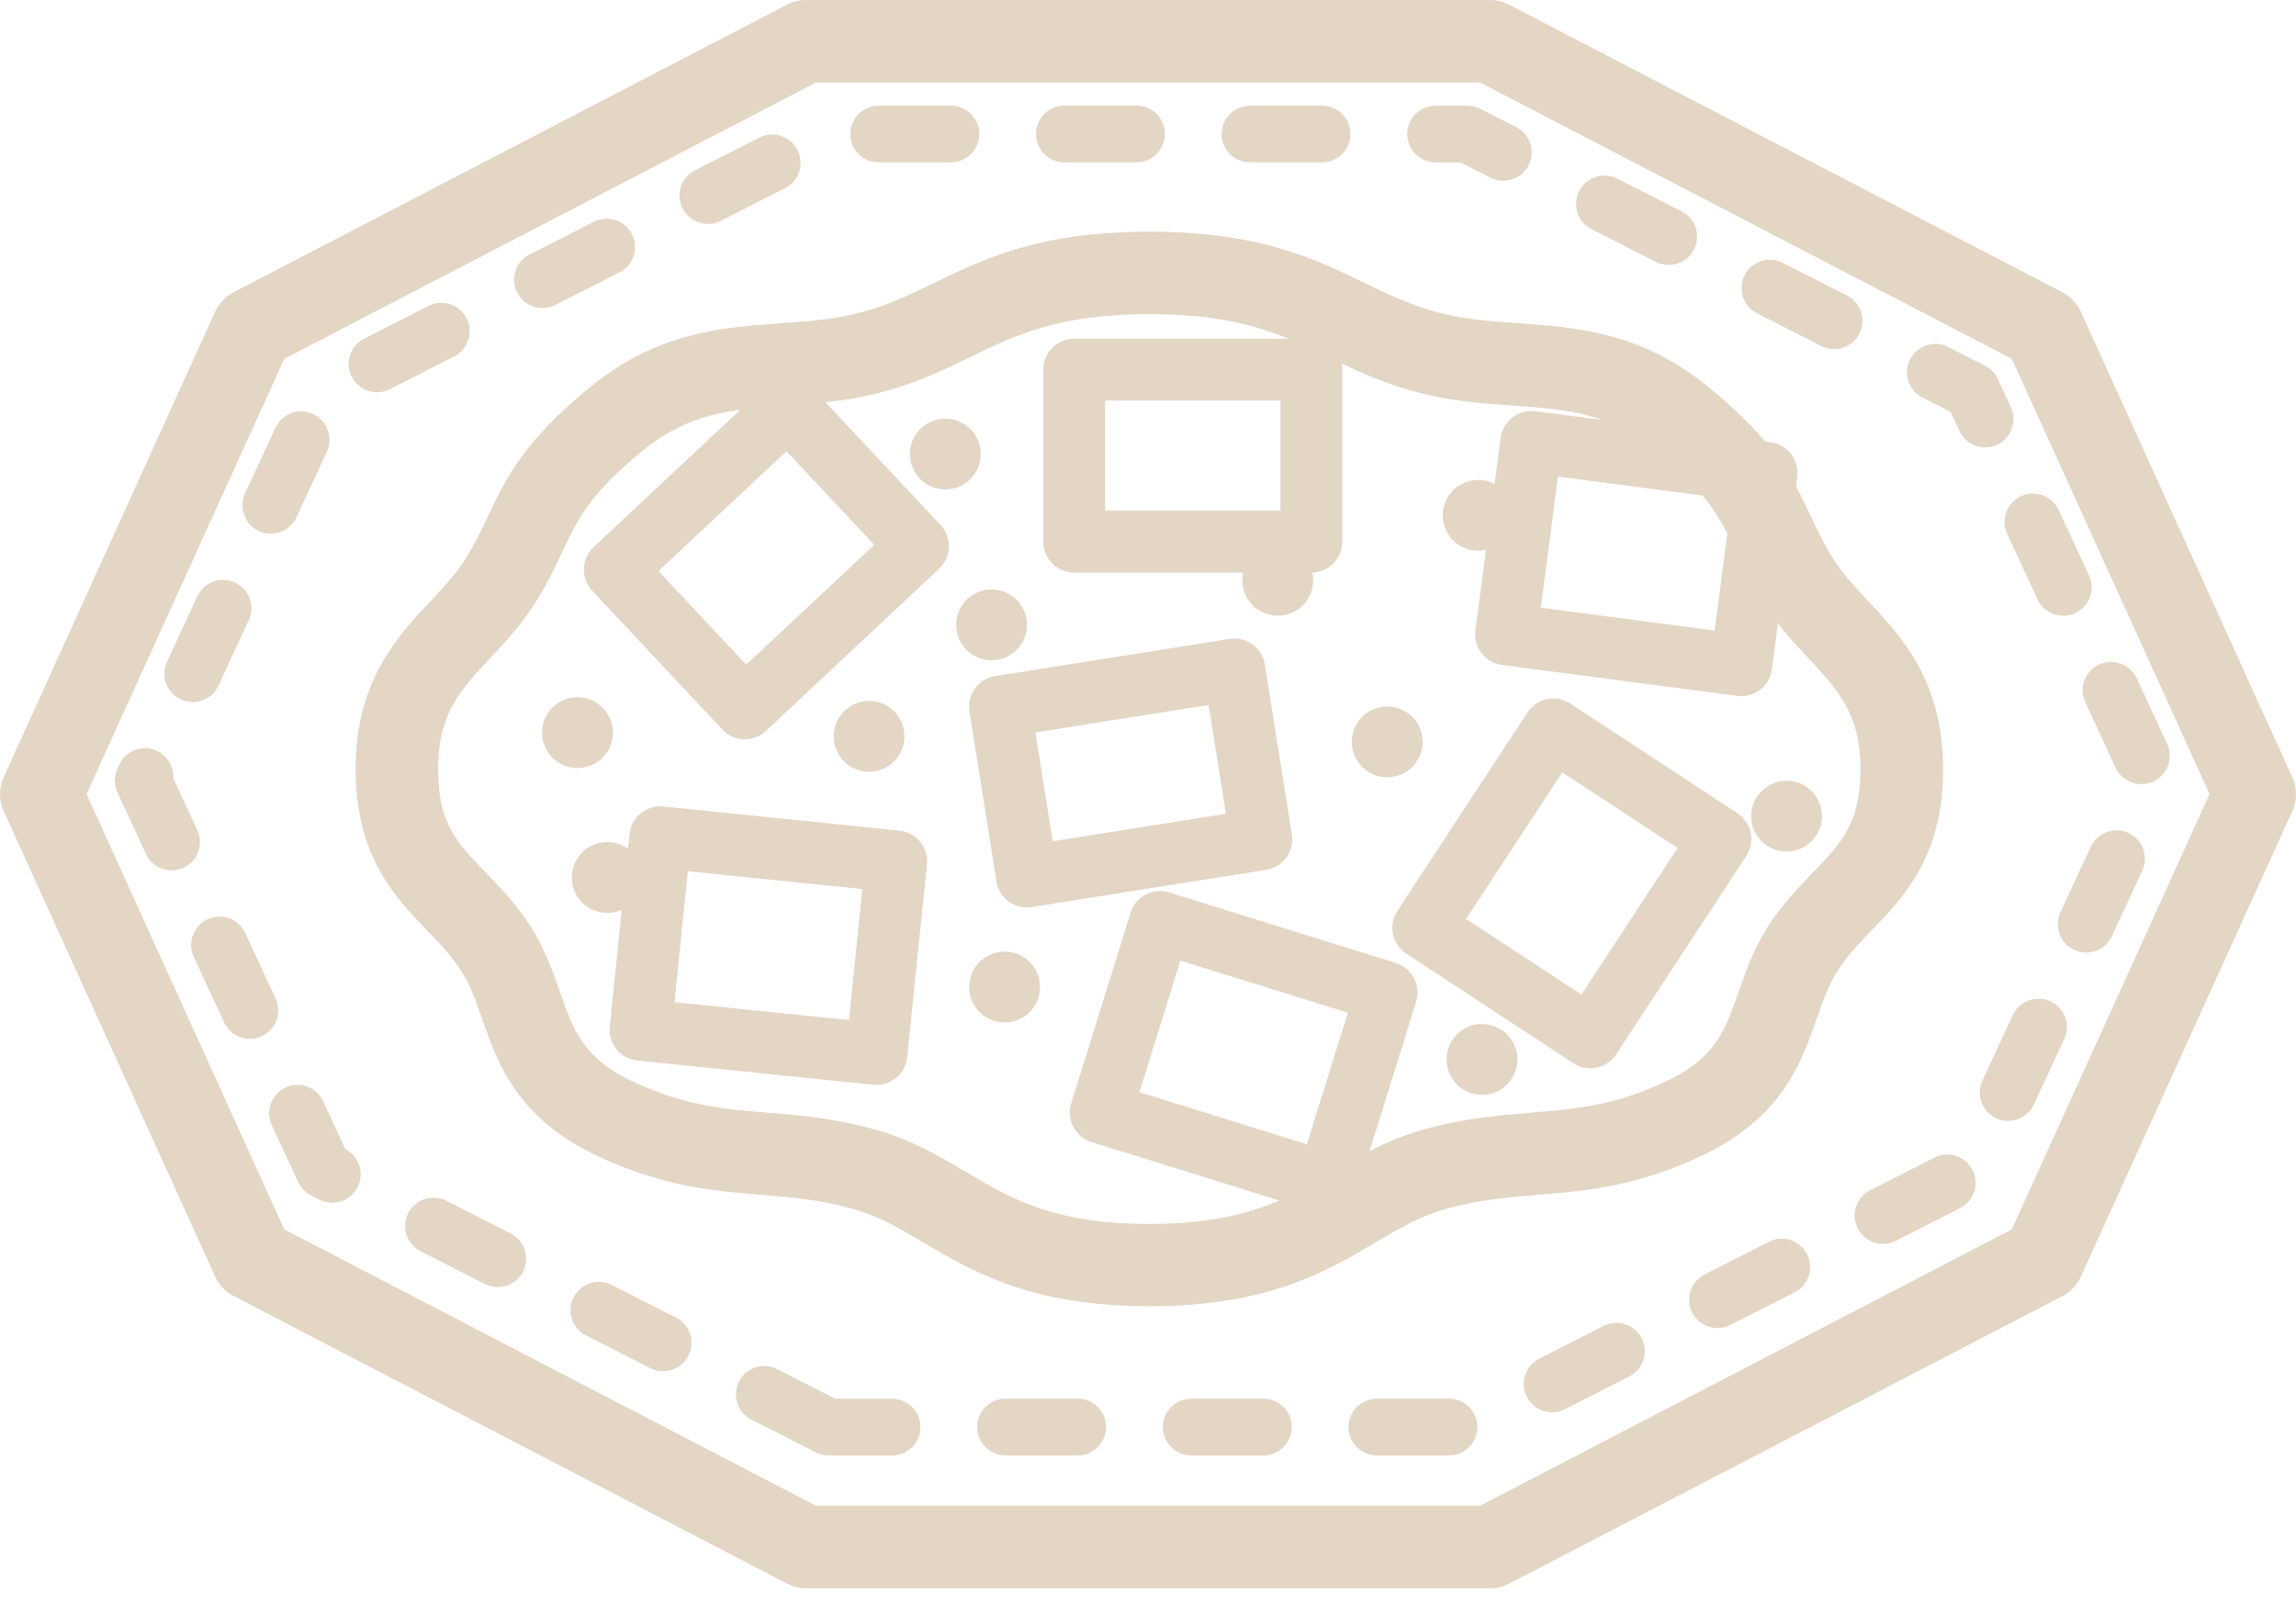
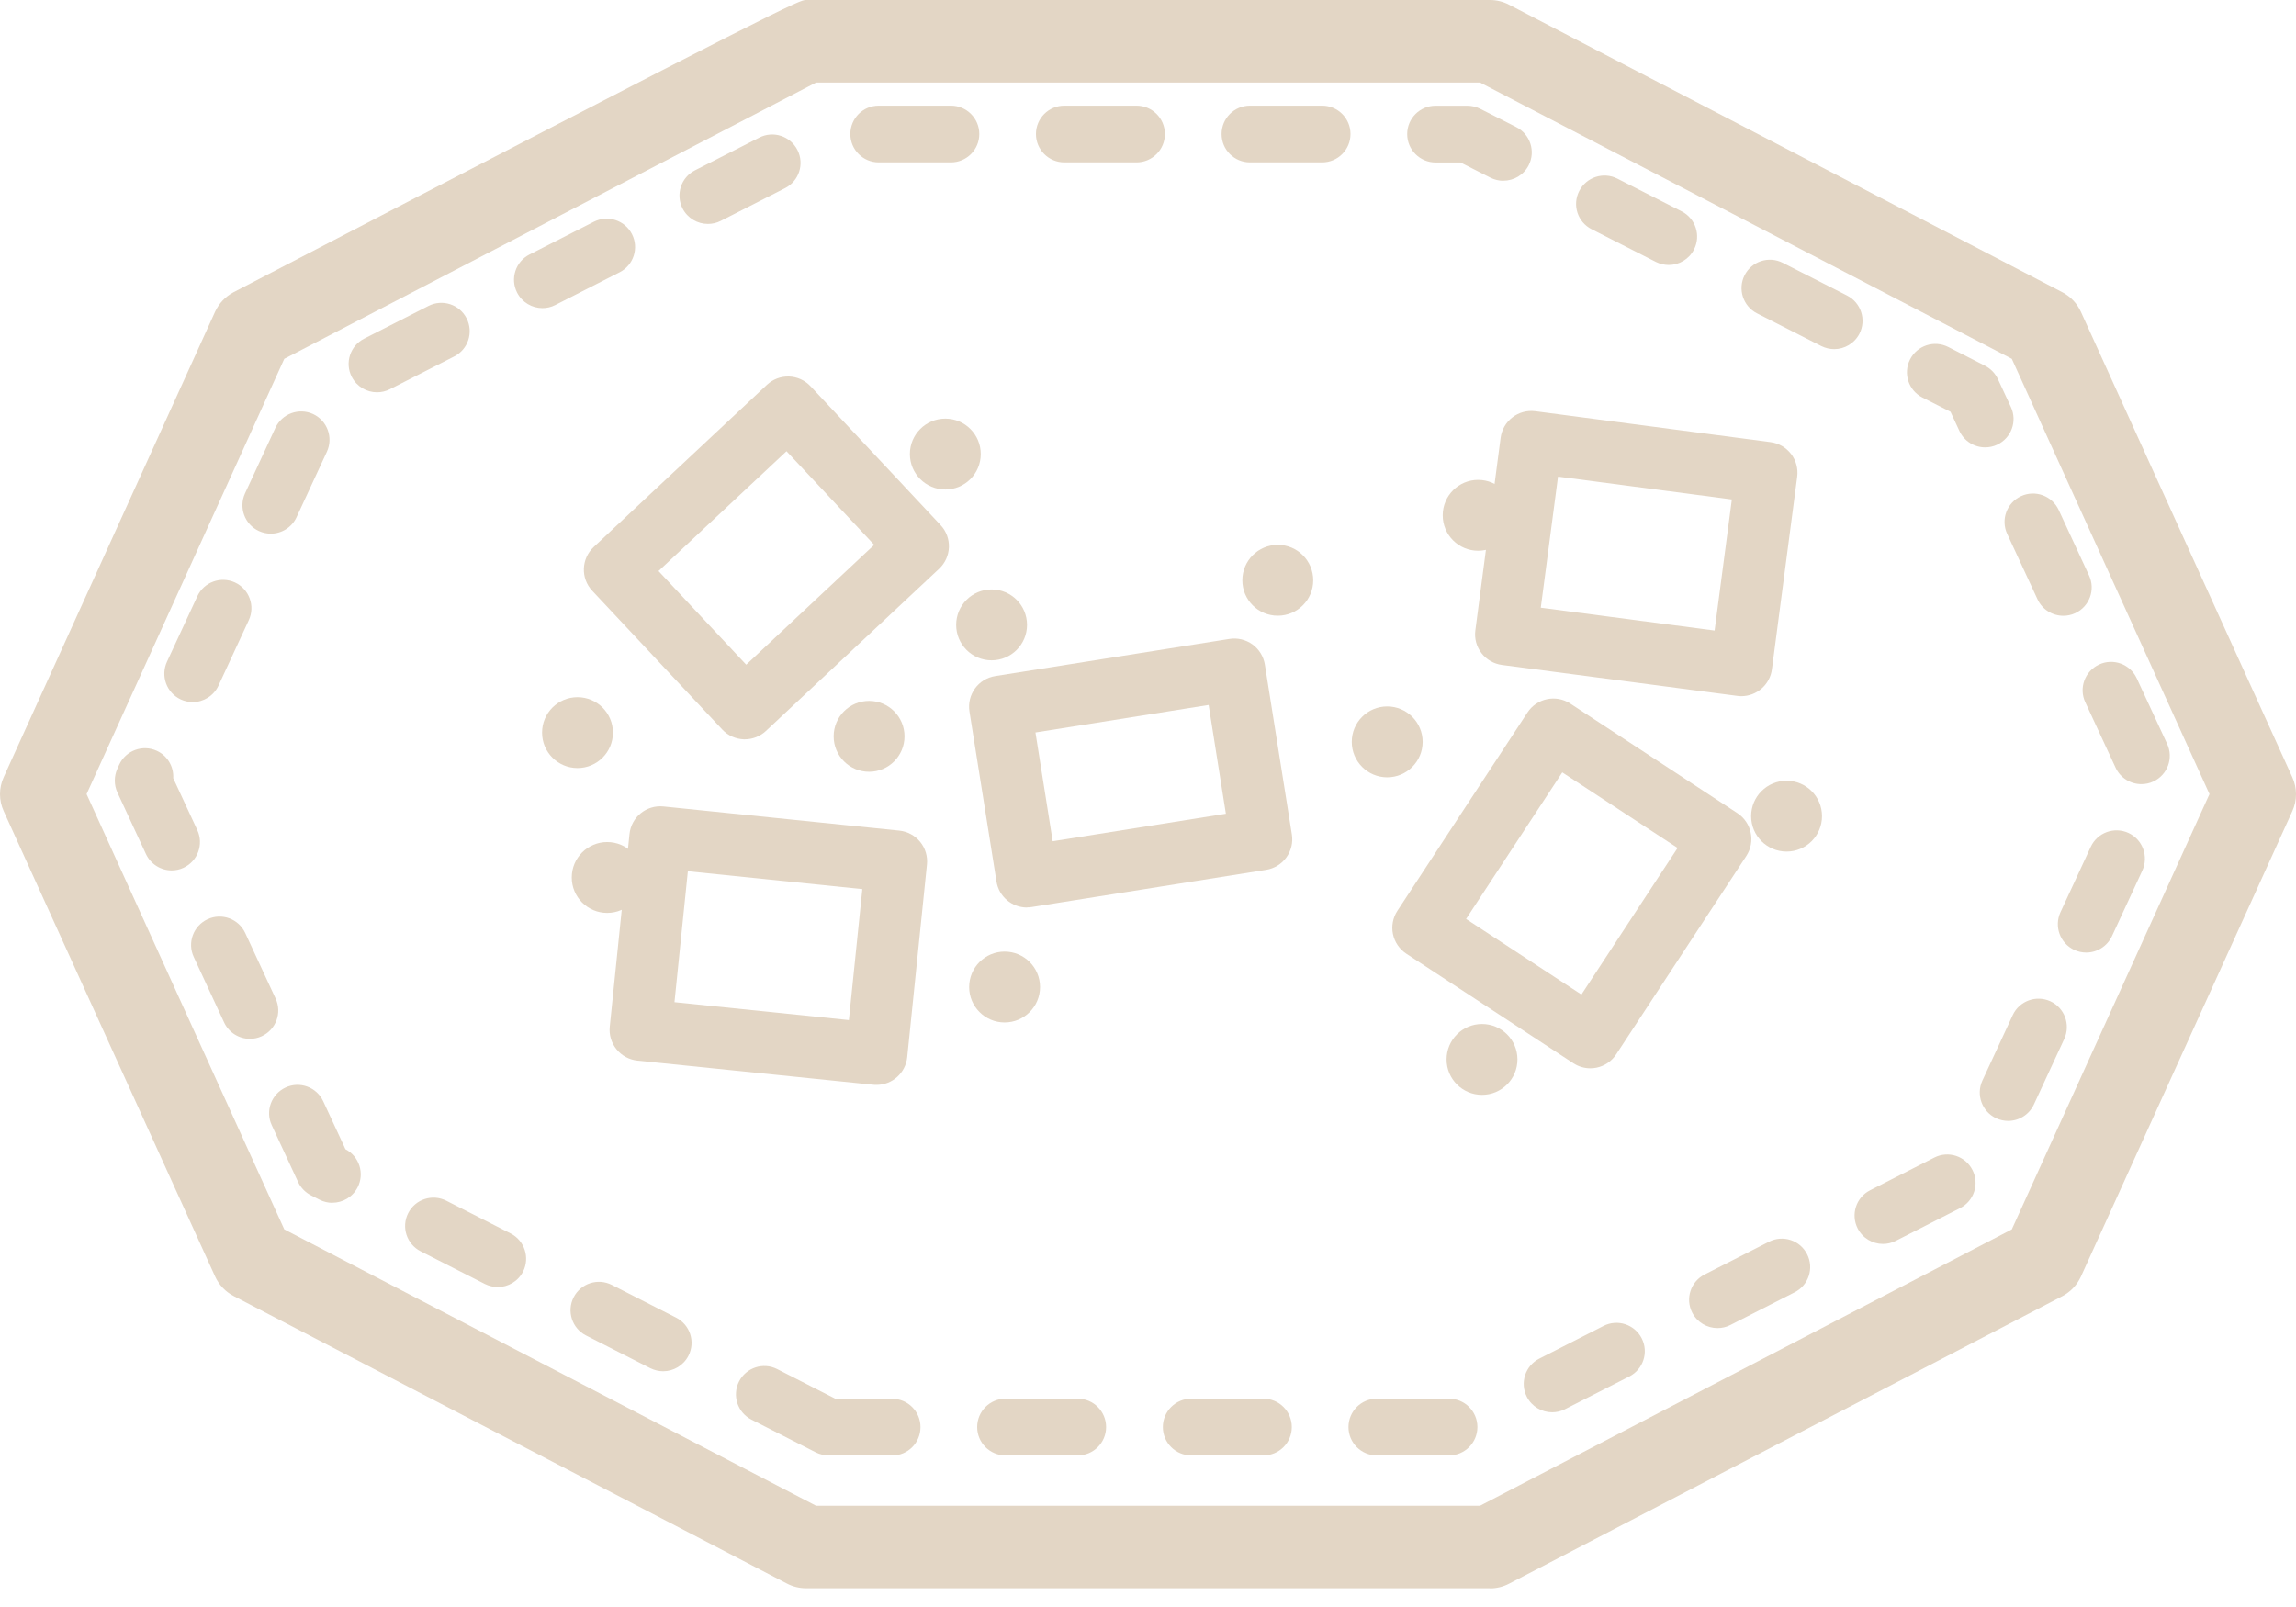
<svg xmlns="http://www.w3.org/2000/svg" viewBox="0 0 100 70" fill="none">
-   <path d="M64.896 69.184H35.104C34.815 69.184 34.53 69.114 34.277 68.981L10.176 56.454C9.818 56.267 9.536 55.969 9.368 55.601L0.162 35.335C-0.054 34.863 -0.054 34.321 0.162 33.849L9.368 13.579C9.536 13.215 9.818 12.914 10.176 12.727L34.277 0.203C34.533 0.07 34.815 0 35.104 0H64.896C65.185 0 65.47 0.07 65.723 0.203L89.824 12.73C90.182 12.917 90.464 13.215 90.632 13.583L99.838 33.852C100.054 34.324 100.054 34.866 99.838 35.338L90.632 55.608C90.464 55.972 90.182 56.273 89.824 56.46L65.723 68.987C65.467 69.121 65.185 69.19 64.896 69.19V69.184ZM35.544 65.59H64.459L87.622 53.551L96.232 34.59L87.622 15.63L64.459 3.594H35.544L12.382 15.63L3.771 34.59L12.382 53.551L35.544 65.59Z" fill="#E3D6C5" />
+   <path d="M64.896 69.184H35.104C34.815 69.184 34.53 69.114 34.277 68.981L10.176 56.454C9.818 56.267 9.536 55.969 9.368 55.601L0.162 35.335C-0.054 34.863 -0.054 34.321 0.162 33.849L9.368 13.579C9.536 13.215 9.818 12.914 10.176 12.727C34.533 0.07 34.815 0 35.104 0H64.896C65.185 0 65.47 0.07 65.723 0.203L89.824 12.73C90.182 12.917 90.464 13.215 90.632 13.583L99.838 33.852C100.054 34.324 100.054 34.866 99.838 35.338L90.632 55.608C90.464 55.972 90.182 56.273 89.824 56.46L65.723 68.987C65.467 69.121 65.185 69.19 64.896 69.19V69.184ZM35.544 65.59H64.459L87.622 53.551L96.232 34.59L87.622 15.63L64.459 3.594H35.544L12.382 15.63L3.771 34.59L12.382 53.551L35.544 65.59Z" fill="#E3D6C5" />
  <path d="M63.111 63.397H59.968C59.286 63.397 58.732 62.846 58.732 62.161C58.732 61.477 59.286 60.925 59.968 60.925H63.111C63.793 60.925 64.347 61.477 64.347 62.161C64.347 62.846 63.793 63.397 63.111 63.397ZM55.027 63.397H51.883C51.202 63.397 50.647 62.846 50.647 62.161C50.647 61.477 51.202 60.925 51.883 60.925H55.027C55.708 60.925 56.263 61.477 56.263 62.161C56.263 62.846 55.708 63.397 55.027 63.397ZM46.94 63.397H43.796C43.114 63.397 42.56 62.846 42.56 62.161C42.56 61.477 43.114 60.925 43.796 60.925H46.94C47.621 60.925 48.175 61.477 48.175 62.161C48.175 62.846 47.621 63.397 46.94 63.397ZM38.855 63.397H36.092C35.898 63.397 35.705 63.35 35.531 63.264L32.729 61.838C32.121 61.528 31.88 60.786 32.187 60.178C32.498 59.569 33.24 59.328 33.848 59.636L36.386 60.929H38.855C39.536 60.929 40.091 61.48 40.091 62.164C40.091 62.849 39.536 63.401 38.855 63.401V63.397ZM67.602 61.518C67.152 61.518 66.718 61.271 66.499 60.843C66.188 60.235 66.432 59.49 67.041 59.182L69.842 57.756C70.451 57.446 71.195 57.69 71.503 58.298C71.814 58.907 71.57 59.651 70.961 59.959L68.16 61.385C67.979 61.477 67.789 61.518 67.599 61.518H67.602ZM28.885 59.731C28.698 59.731 28.505 59.686 28.324 59.598L25.523 58.172C24.914 57.861 24.674 57.119 24.984 56.511C25.295 55.903 26.036 55.662 26.645 55.969L29.446 57.395C30.055 57.706 30.296 58.447 29.985 59.056C29.766 59.483 29.332 59.731 28.882 59.731H28.885ZM74.805 57.851C74.355 57.851 73.921 57.604 73.702 57.176C73.392 56.568 73.636 55.823 74.244 55.516L77.046 54.09C77.654 53.779 78.399 54.023 78.706 54.632C79.017 55.24 78.773 55.985 78.164 56.292L75.363 57.718C75.182 57.81 74.992 57.851 74.802 57.851H74.805ZM21.682 56.064C21.495 56.064 21.302 56.02 21.121 55.931L18.32 54.505C17.711 54.194 17.47 53.453 17.778 52.844C18.088 52.236 18.83 51.995 19.438 52.302L22.24 53.728C22.848 54.039 23.089 54.781 22.782 55.389C22.563 55.817 22.129 56.064 21.679 56.064H21.682ZM82.012 54.185C81.562 54.185 81.127 53.938 80.909 53.51C80.598 52.901 80.842 52.157 81.448 51.849L84.249 50.423C84.857 50.113 85.602 50.357 85.909 50.965C86.22 51.574 85.976 52.318 85.368 52.626L82.566 54.052C82.385 54.144 82.195 54.185 82.005 54.185H82.012ZM14.476 52.394C14.289 52.394 14.095 52.35 13.915 52.258L13.544 52.068C13.297 51.941 13.1 51.738 12.983 51.488L11.836 49.013C11.547 48.395 11.817 47.66 12.438 47.371C13.056 47.083 13.791 47.352 14.079 47.974L15.046 50.059C15.648 50.372 15.886 51.111 15.578 51.716C15.36 52.144 14.925 52.391 14.476 52.391V52.394ZM87.462 48.826C87.288 48.826 87.111 48.788 86.943 48.712C86.325 48.423 86.055 47.691 86.341 47.07L87.662 44.218C87.95 43.6 88.682 43.331 89.304 43.616C89.922 43.904 90.191 44.636 89.906 45.258L88.584 48.11C88.375 48.56 87.928 48.826 87.462 48.826ZM10.882 45.251C10.416 45.251 9.969 44.985 9.76 44.535L8.438 41.683C8.15 41.065 8.419 40.33 9.041 40.041C9.659 39.753 10.394 40.022 10.682 40.643L12.004 43.496C12.292 44.114 12.023 44.849 11.402 45.137C11.234 45.216 11.056 45.251 10.882 45.251ZM90.863 41.493C90.689 41.493 90.511 41.455 90.343 41.379C89.725 41.09 89.456 40.358 89.741 39.737L91.062 36.885C91.351 36.267 92.083 35.998 92.704 36.283C93.322 36.571 93.591 37.303 93.306 37.924L91.985 40.776C91.775 41.227 91.329 41.493 90.863 41.493ZM7.478 37.915C7.012 37.915 6.566 37.649 6.356 37.199L5.114 34.521C4.962 34.191 4.962 33.811 5.114 33.481L5.193 33.307C5.479 32.689 6.214 32.42 6.832 32.705C7.304 32.923 7.573 33.405 7.545 33.896L8.594 36.159C8.882 36.777 8.613 37.512 7.992 37.801C7.824 37.88 7.646 37.915 7.472 37.915H7.478ZM93.265 34.156C92.799 34.156 92.352 33.89 92.143 33.44L90.822 30.588C90.533 29.97 90.803 29.235 91.424 28.946C92.042 28.658 92.777 28.927 93.065 29.549L94.387 32.401C94.675 33.019 94.406 33.754 93.785 34.042C93.617 34.121 93.439 34.156 93.265 34.156ZM8.394 30.582C8.22 30.582 8.042 30.544 7.874 30.468C7.256 30.179 6.987 29.447 7.272 28.826L8.594 25.974C8.879 25.356 9.614 25.086 10.235 25.372C10.853 25.66 11.123 26.392 10.837 27.013L9.516 29.865C9.307 30.315 8.86 30.582 8.394 30.582ZM89.865 26.823C89.399 26.823 88.952 26.557 88.743 26.107L87.421 23.255C87.133 22.637 87.402 21.901 88.023 21.613C88.641 21.325 89.376 21.594 89.665 22.215L90.986 25.067C91.275 25.685 91.005 26.421 90.384 26.709C90.216 26.788 90.039 26.823 89.865 26.823ZM11.794 23.245C11.62 23.245 11.443 23.207 11.275 23.131C10.657 22.843 10.387 22.111 10.673 21.489L11.994 18.637C12.283 18.019 13.015 17.75 13.636 18.035C14.254 18.324 14.523 19.056 14.238 19.677L12.916 22.529C12.707 22.979 12.26 23.245 11.794 23.245ZM86.461 19.487C85.995 19.487 85.548 19.221 85.339 18.77L84.953 17.937L83.729 17.316C83.121 17.005 82.88 16.264 83.191 15.655C83.501 15.047 84.243 14.806 84.851 15.113L86.455 15.931C86.702 16.058 86.898 16.261 87.016 16.511L87.583 17.731C87.871 18.349 87.602 19.084 86.981 19.373C86.813 19.452 86.635 19.487 86.461 19.487ZM16.421 17.088C15.971 17.088 15.537 16.84 15.319 16.413C15.008 15.804 15.252 15.059 15.86 14.752L18.662 13.326C19.27 13.015 20.015 13.259 20.323 13.868C20.633 14.476 20.389 15.221 19.78 15.528L16.979 16.955C16.798 17.047 16.608 17.088 16.418 17.088H16.421ZM79.888 15.208C79.701 15.208 79.508 15.164 79.327 15.075L76.526 13.649C75.917 13.339 75.677 12.597 75.984 11.989C76.295 11.38 77.036 11.139 77.645 11.447L80.446 12.873C81.055 13.183 81.295 13.925 80.988 14.533C80.769 14.961 80.335 15.208 79.885 15.208H79.888ZM23.625 13.421C23.175 13.421 22.741 13.174 22.522 12.746C22.211 12.138 22.455 11.393 23.064 11.085L25.865 9.659C26.474 9.352 27.218 9.593 27.526 10.201C27.836 10.81 27.592 11.555 26.984 11.862L24.182 13.288C24.002 13.38 23.812 13.421 23.622 13.421H23.625ZM72.682 11.542C72.495 11.542 72.302 11.498 72.121 11.409L69.319 9.983C68.711 9.672 68.47 8.931 68.781 8.322C69.091 7.714 69.833 7.473 70.441 7.78L73.243 9.206C73.851 9.517 74.092 10.258 73.781 10.867C73.563 11.295 73.129 11.542 72.679 11.542H72.682ZM30.831 9.754C30.381 9.754 29.947 9.507 29.728 9.079C29.418 8.471 29.662 7.726 30.27 7.419L33.072 5.993C33.68 5.682 34.425 5.926 34.732 6.535C35.043 7.143 34.799 7.888 34.194 8.195L31.392 9.621C31.211 9.713 31.021 9.754 30.831 9.754ZM65.478 7.875C65.291 7.875 65.098 7.831 64.918 7.742L63.612 7.077H62.525C61.844 7.077 61.289 6.525 61.289 5.841C61.289 5.156 61.844 4.605 62.525 4.605H63.907C64.1 4.605 64.293 4.652 64.468 4.738L66.039 5.536C66.648 5.847 66.889 6.589 66.581 7.197C66.363 7.625 65.928 7.872 65.478 7.872V7.875ZM57.584 7.073H54.441C53.759 7.073 53.205 6.522 53.205 5.838C53.205 5.153 53.759 4.602 54.441 4.602H57.584C58.266 4.602 58.82 5.153 58.82 5.838C58.82 6.522 58.266 7.073 57.584 7.073ZM49.5 7.073H46.356C45.675 7.073 45.12 6.522 45.12 5.838C45.12 5.153 45.675 4.602 46.356 4.602H49.5C50.181 4.602 50.736 5.153 50.736 5.838C50.736 6.522 50.181 7.073 49.5 7.073ZM41.416 7.073H38.272C37.591 7.073 37.036 6.522 37.036 5.838C37.036 5.153 37.591 4.602 38.272 4.602H41.416C42.097 4.602 42.652 5.153 42.652 5.838C42.652 6.522 42.097 7.073 41.416 7.073Z" fill="#E3D6C5" />
-   <path d="M50.056 56.901C44.904 56.901 42.315 55.367 40.236 54.134C39.187 53.513 38.283 52.977 37.139 52.657C35.701 52.255 34.458 52.154 33.14 52.046C31.074 51.875 28.938 51.7 26.133 50.407C22.52 48.744 21.681 46.332 21.003 44.396C20.736 43.629 20.483 42.906 20.074 42.269C19.662 41.626 19.145 41.09 18.597 40.523C17.212 39.091 15.488 37.306 15.488 33.494C15.488 29.682 17.291 27.739 18.743 26.192C19.301 25.597 19.827 25.036 20.235 24.399C20.673 23.714 20.955 23.119 21.253 22.485C22.007 20.884 22.787 19.233 25.753 16.822C28.662 14.457 31.489 14.258 33.986 14.08C35.241 13.992 36.423 13.909 37.621 13.573C38.781 13.25 39.725 12.79 40.724 12.306C42.866 11.266 45.29 10.091 50.06 10.091C54.829 10.091 57.254 11.269 59.396 12.306C60.397 12.79 61.342 13.25 62.498 13.573C63.696 13.906 64.878 13.992 66.133 14.08C68.627 14.258 71.457 14.457 74.366 16.822C77.333 19.233 78.112 20.887 78.867 22.485C79.164 23.119 79.447 23.714 79.884 24.399C80.293 25.036 80.819 25.597 81.376 26.192C82.825 27.742 84.631 29.669 84.631 33.494C84.631 37.319 82.907 39.091 81.522 40.523C80.974 41.09 80.457 41.626 80.045 42.269C79.637 42.906 79.383 43.629 79.117 44.396C78.442 46.332 77.599 48.744 73.986 50.407C71.178 51.7 69.042 51.875 66.979 52.046C65.661 52.154 64.419 52.255 62.98 52.657C61.836 52.977 60.933 53.513 59.884 54.134C57.805 55.367 55.216 56.901 50.063 56.901H50.056ZM50.056 13.684C46.114 13.684 44.257 14.584 42.289 15.541C41.189 16.074 40.055 16.625 38.581 17.037C37.035 17.468 35.612 17.57 34.233 17.668C31.891 17.832 30.044 17.966 28.016 19.613C25.683 21.509 25.16 22.618 24.501 24.022C24.184 24.697 23.823 25.464 23.259 26.341C22.673 27.254 22.01 27.964 21.367 28.652C20.042 30.068 19.082 31.092 19.082 33.5C19.082 35.909 19.916 36.723 21.18 38.032C21.795 38.669 22.492 39.392 23.097 40.333C23.734 41.325 24.083 42.329 24.393 43.214C24.983 44.903 25.407 46.123 27.635 47.146C29.866 48.173 31.521 48.309 33.435 48.468C34.861 48.585 36.338 48.706 38.106 49.2C39.706 49.647 40.907 50.36 42.067 51.047C44.032 52.214 45.889 53.313 50.056 53.313C54.224 53.313 56.081 52.214 58.046 51.047C59.206 50.36 60.407 49.647 62.007 49.2C63.775 48.706 65.249 48.585 66.678 48.468C68.592 48.309 70.247 48.176 72.478 47.146C74.702 46.12 75.13 44.903 75.72 43.214C76.03 42.329 76.379 41.325 77.016 40.333C77.621 39.392 78.318 38.669 78.933 38.032C80.198 36.727 81.031 35.861 81.031 33.5C81.031 31.139 80.074 30.068 78.746 28.652C78.103 27.964 77.44 27.254 76.854 26.341C76.29 25.46 75.929 24.697 75.612 24.022C74.95 22.618 74.427 21.509 72.097 19.613C70.069 17.966 68.218 17.832 65.88 17.668C64.504 17.57 63.078 17.468 61.535 17.037C60.064 16.628 58.927 16.077 57.827 15.541C55.859 14.587 54.002 13.684 50.06 13.684H50.056Z" fill="#E3D6C5" />
  <path d="M32.44 32.204C32.44 32.204 32.411 32.204 32.396 32.204C32.038 32.191 31.702 32.039 31.458 31.779L25.794 25.733C25.284 25.191 25.313 24.338 25.858 23.828L33.4 16.765C33.66 16.52 34.005 16.39 34.364 16.4C34.722 16.413 35.058 16.565 35.302 16.825L40.965 22.871C41.475 23.413 41.447 24.266 40.901 24.776L33.359 31.84C33.109 32.074 32.779 32.204 32.437 32.204H32.44ZM28.681 24.874L32.5 28.953L38.075 23.733L34.256 19.655L28.681 24.874Z" fill="#E3D6C5" />
-   <path d="M57.115 24.941H46.784C46.04 24.941 45.438 24.338 45.438 23.594V16.102C45.438 15.357 46.04 14.755 46.784 14.755H57.115C57.86 14.755 58.462 15.357 58.462 16.102V23.594C58.462 24.338 57.86 24.941 57.115 24.941ZM48.131 22.244H55.769V17.449H48.131V22.244Z" fill="#E3D6C5" />
  <path d="M44.728 39.531C44.078 39.531 43.504 39.059 43.4 38.393L42.224 30.994C42.107 30.258 42.608 29.568 43.343 29.45L53.547 27.831C53.902 27.774 54.26 27.863 54.552 28.072C54.84 28.281 55.033 28.598 55.09 28.95L56.266 36.349C56.323 36.701 56.234 37.062 56.025 37.351C55.816 37.639 55.499 37.833 55.148 37.889L44.943 39.509C44.87 39.522 44.8 39.525 44.731 39.525L44.728 39.531ZM45.098 31.906L45.849 36.644L53.392 35.446L52.641 30.708L45.098 31.906Z" fill="#E3D6C5" />
  <path d="M38.176 47.257C38.132 47.257 38.084 47.257 38.037 47.251L27.759 46.199C27.404 46.161 27.078 45.986 26.853 45.708C26.628 45.432 26.52 45.074 26.558 44.719L27.417 36.333C27.493 35.592 28.152 35.056 28.894 35.129L39.171 36.181C39.526 36.219 39.852 36.394 40.078 36.672C40.303 36.948 40.41 37.306 40.372 37.661L39.513 46.047C39.444 46.741 38.857 47.257 38.176 47.257ZM29.376 43.654L36.972 44.434L37.558 38.729L29.959 37.95L29.376 43.654Z" fill="#E3D6C5" />
-   <path d="M57.806 52.879C57.673 52.879 57.536 52.86 57.407 52.819L47.541 49.748C46.831 49.526 46.435 48.772 46.654 48.062L49.24 39.759C49.344 39.417 49.582 39.132 49.899 38.967C50.216 38.802 50.584 38.767 50.926 38.875L60.791 41.946C61.501 42.168 61.897 42.922 61.678 43.632L59.093 51.935C58.988 52.277 58.75 52.562 58.433 52.727C58.237 52.829 58.025 52.883 57.806 52.883V52.879ZM49.627 47.574L56.919 49.843L58.703 44.114L51.411 41.845L49.627 47.574Z" fill="#E3D6C5" />
  <path d="M69.263 46.535C69.004 46.535 68.747 46.459 68.525 46.313L61.249 41.541C60.951 41.344 60.742 41.037 60.669 40.688C60.596 40.34 60.666 39.975 60.862 39.674L66.528 31.035C66.937 30.414 67.771 30.24 68.395 30.649L75.671 35.421C76.292 35.83 76.467 36.664 76.058 37.288L70.391 45.927C70.195 46.225 69.888 46.434 69.539 46.507C69.447 46.526 69.355 46.535 69.263 46.535ZM63.854 40.029L68.877 43.322L73.066 36.936L68.043 33.644L63.854 40.029Z" fill="#E3D6C5" />
  <path d="M75.841 30.325C75.784 30.325 75.724 30.322 75.663 30.312L65.418 28.965C65.063 28.918 64.743 28.734 64.524 28.449C64.306 28.167 64.21 27.809 64.258 27.454L65.358 19.072C65.456 18.333 66.131 17.817 66.869 17.912L77.115 19.259C77.47 19.306 77.79 19.49 78.009 19.775C78.227 20.057 78.322 20.415 78.275 20.77L77.175 29.152C77.087 29.831 76.507 30.325 75.841 30.325ZM67.107 26.471L74.678 27.466L75.429 21.756L67.858 20.761L67.107 26.471Z" fill="#E3D6C5" />
  <path d="M26.696 31.913C26.696 32.765 26.005 33.456 25.153 33.456C24.3 33.456 23.609 32.765 23.609 31.913C23.609 31.06 24.3 30.369 25.153 30.369C26.005 30.369 26.696 31.06 26.696 31.913Z" fill="#E3D6C5" />
  <path d="M43.188 28.763C44.04 28.763 44.731 28.072 44.731 27.219C44.731 26.367 44.04 25.676 43.188 25.676C42.336 25.676 41.645 26.367 41.645 27.219C41.645 28.072 42.336 28.763 43.188 28.763Z" fill="#E3D6C5" />
  <path d="M39.395 32.074C39.395 32.927 38.704 33.618 37.852 33.618C36.999 33.618 36.309 32.927 36.309 32.074C36.309 31.222 36.999 30.531 37.852 30.531C38.704 30.531 39.395 31.222 39.395 32.074Z" fill="#E3D6C5" />
  <path d="M45.298 42.995C45.298 43.847 44.607 44.538 43.754 44.538C42.902 44.538 42.211 43.847 42.211 42.995C42.211 42.142 42.902 41.451 43.754 41.451C44.607 41.451 45.298 42.142 45.298 42.995Z" fill="#E3D6C5" />
  <path d="M61.962 32.315C61.962 33.168 61.271 33.859 60.418 33.859C59.566 33.859 58.875 33.168 58.875 32.315C58.875 31.463 59.566 30.772 60.418 30.772C61.271 30.772 61.962 31.463 61.962 32.315Z" fill="#E3D6C5" />
  <path d="M66.091 46.148C66.091 47.001 65.4 47.691 64.547 47.691C63.695 47.691 63.004 47.001 63.004 46.148C63.004 45.296 63.695 44.605 64.547 44.605C65.4 44.605 66.091 45.296 66.091 46.148Z" fill="#E3D6C5" />
  <path d="M79.356 35.551C79.356 36.403 78.665 37.094 77.813 37.094C76.96 37.094 76.269 36.403 76.269 35.551C76.269 34.698 76.96 34.008 77.813 34.008C78.665 34.008 79.356 34.698 79.356 35.551Z" fill="#E3D6C5" />
  <path d="M64.379 23.99C65.232 23.99 65.923 23.299 65.923 22.447C65.923 21.594 65.232 20.903 64.379 20.903C63.527 20.903 62.836 21.594 62.836 22.447C62.836 23.299 63.527 23.99 64.379 23.99Z" fill="#E3D6C5" />
  <path d="M55.653 26.82C56.505 26.82 57.196 26.129 57.196 25.277C57.196 24.424 56.505 23.733 55.653 23.733C54.8 23.733 54.109 24.424 54.109 25.277C54.109 26.129 54.8 26.82 55.653 26.82Z" fill="#E3D6C5" />
  <path d="M42.716 19.778C42.716 20.631 42.025 21.322 41.172 21.322C40.32 21.322 39.629 20.631 39.629 19.778C39.629 18.926 40.32 18.235 41.172 18.235C42.025 18.235 42.716 18.926 42.716 19.778Z" fill="#E3D6C5" />
  <path d="M27.989 38.222C27.989 39.075 27.298 39.766 26.446 39.766C25.593 39.766 24.902 39.075 24.902 38.222C24.902 37.37 25.593 36.679 26.446 36.679C27.298 36.679 27.989 37.37 27.989 38.222Z" fill="#E3D6C5" />
</svg>